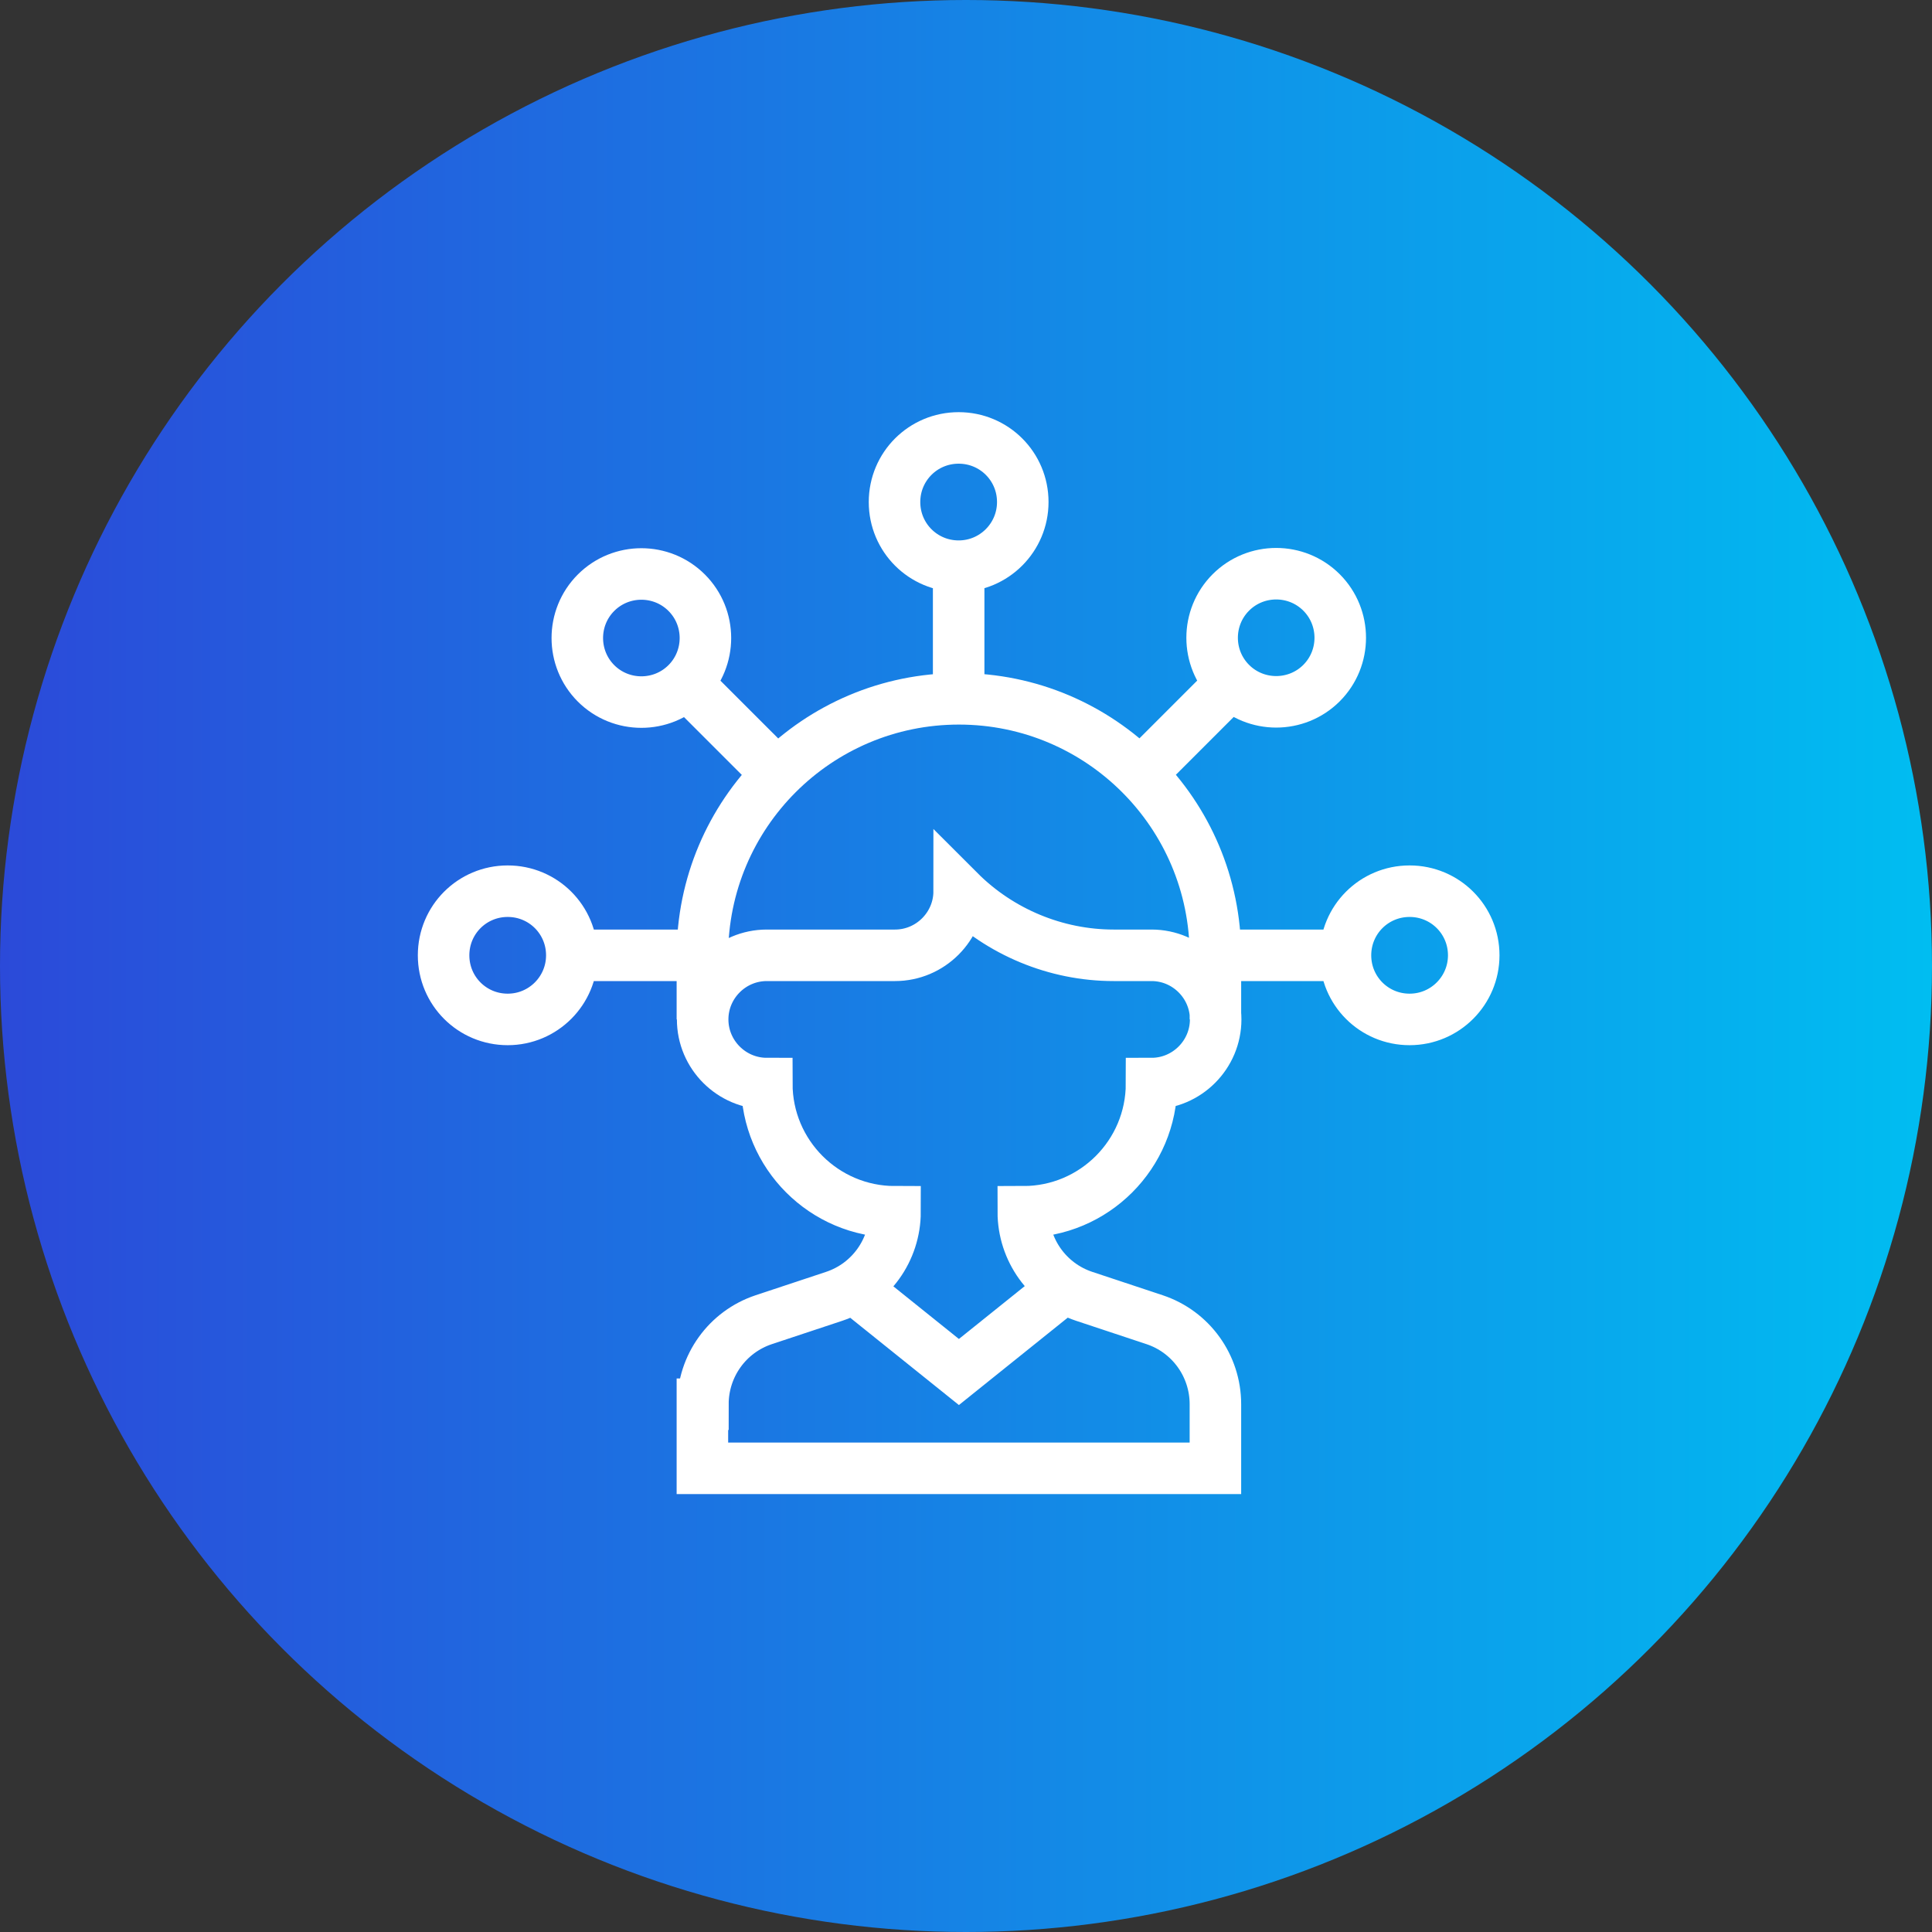
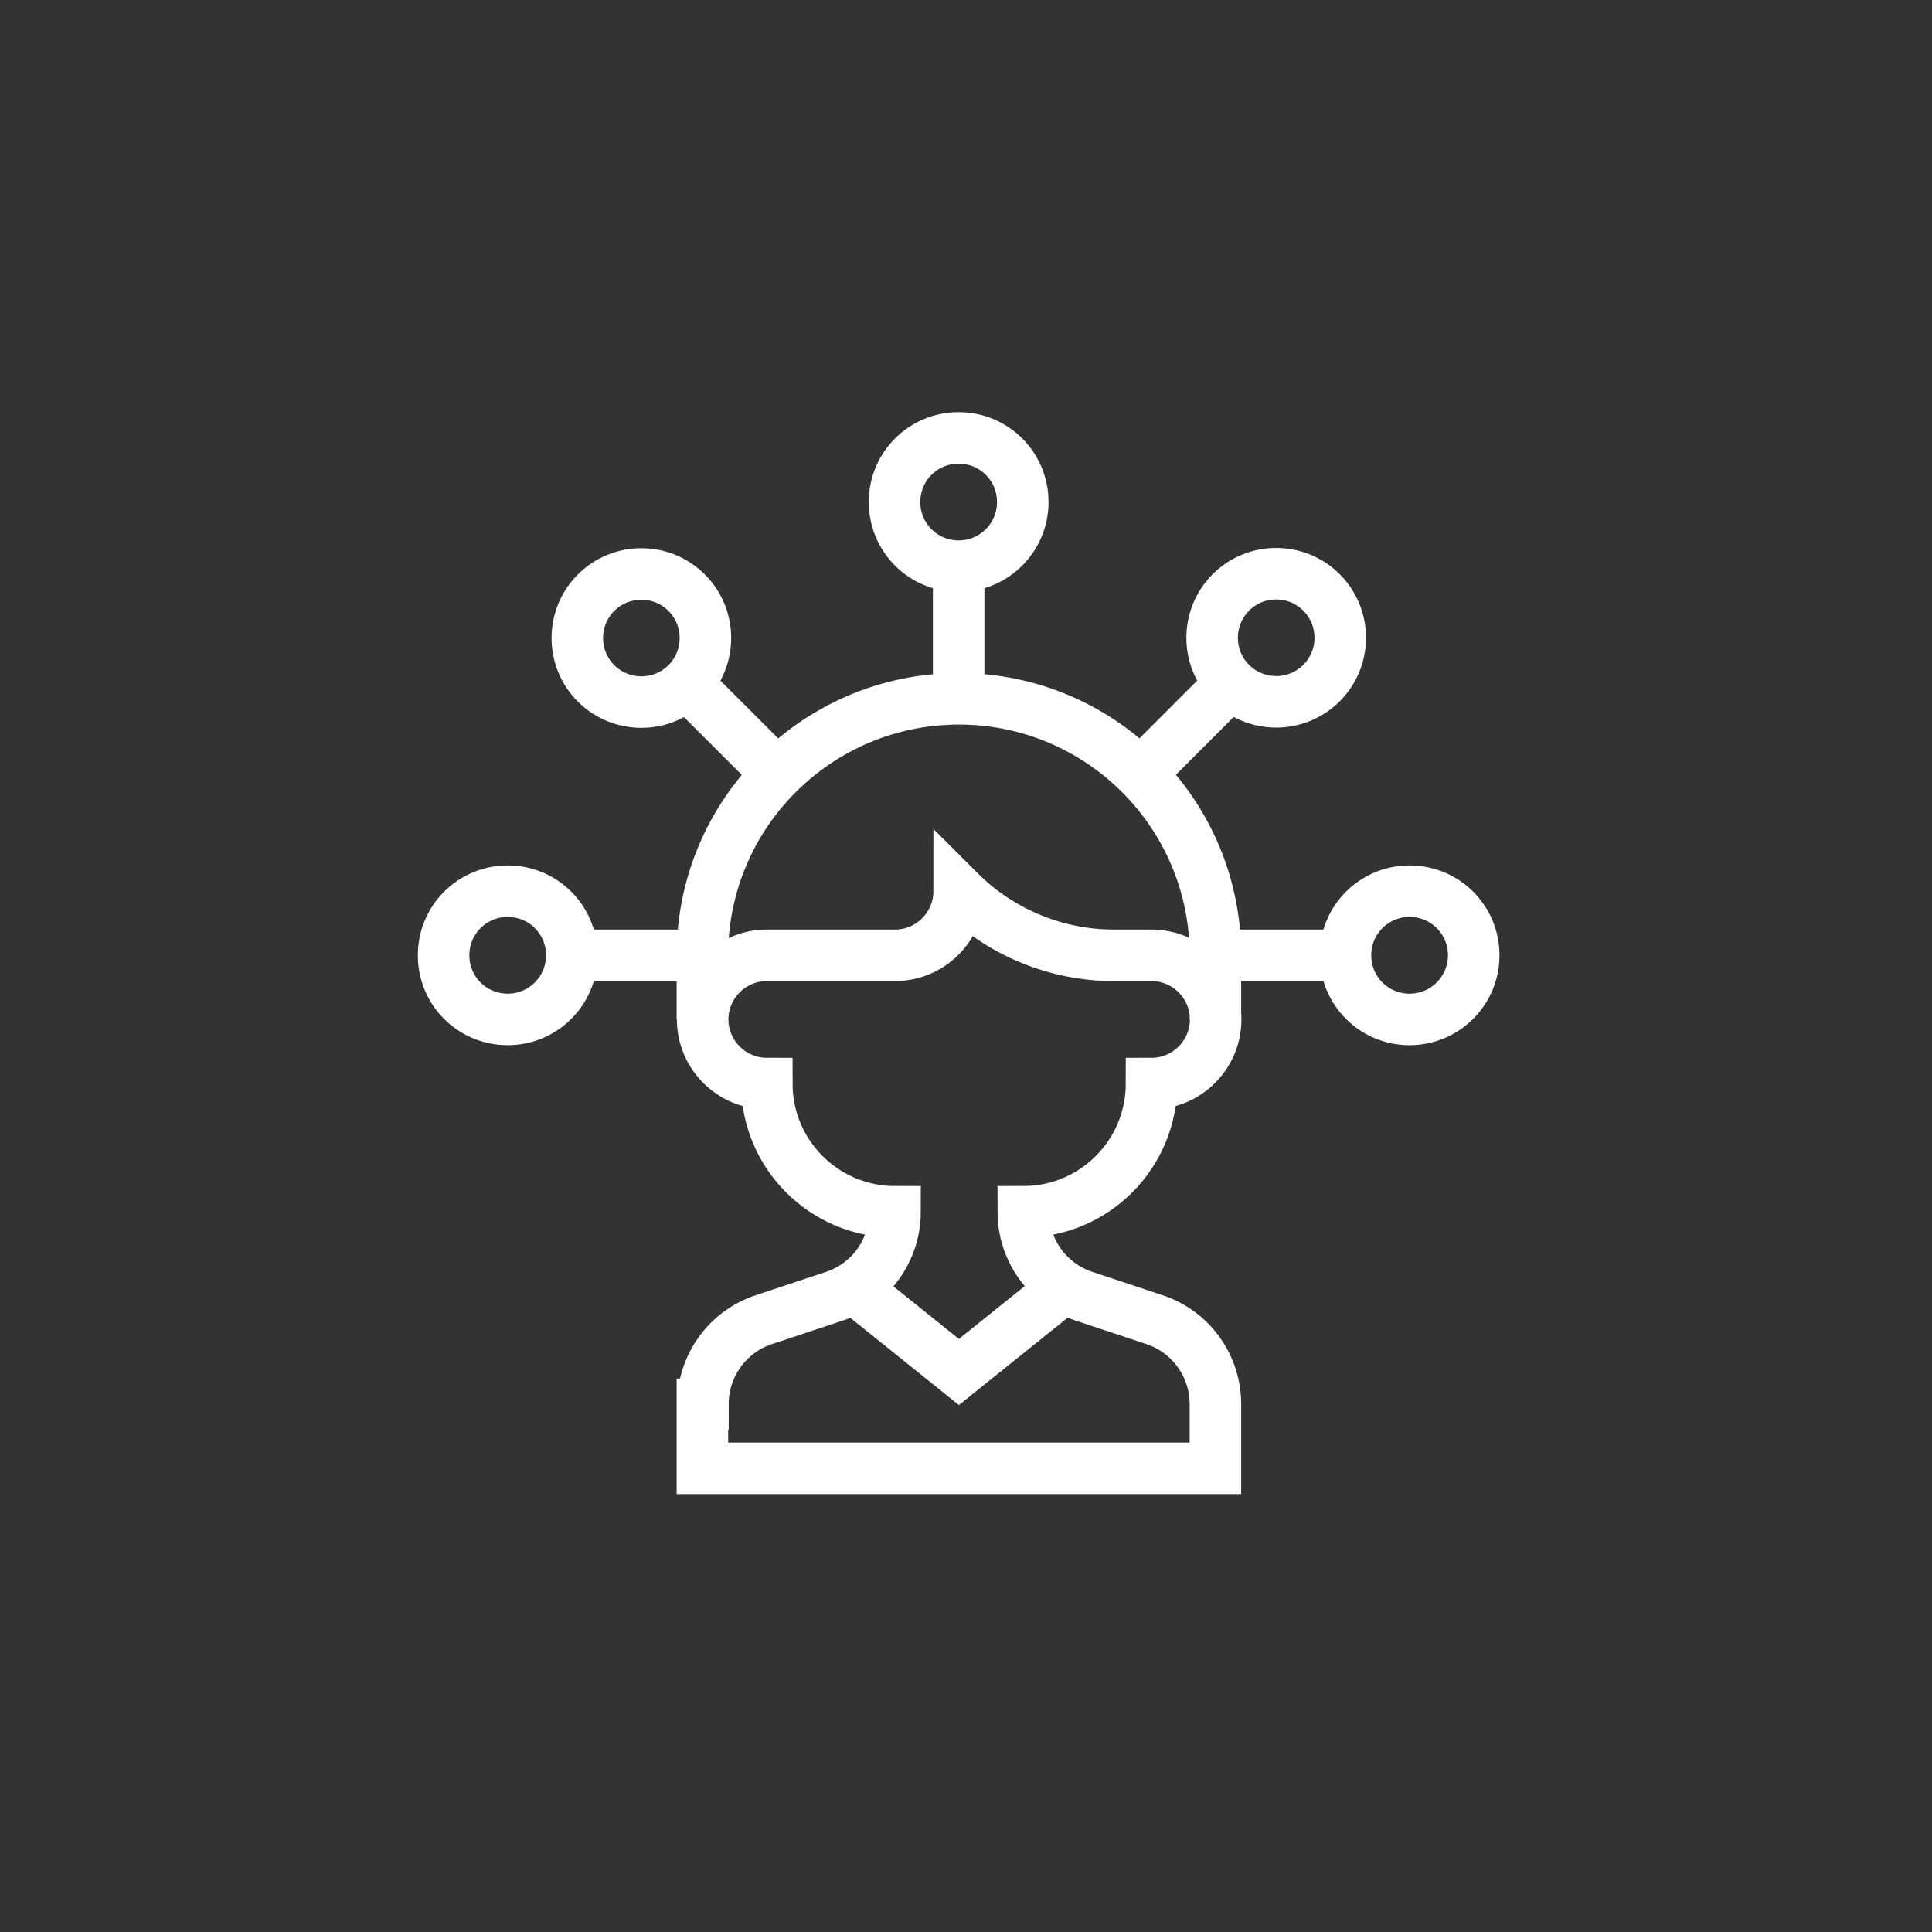
<svg xmlns="http://www.w3.org/2000/svg" width="75" height="75" viewBox="0 0 75 75" fill="none">
  <rect x="0" y="0" width="75" height="75" fill="#333333" stroke="none" />
-   <circle cx="37.5" cy="37.5" r="37.5" fill="url(#paint0_linear_3_9)" />
  <path d="M27.267 39.574V37.085C27.267 31.586 31.726 27.128 37.225 27.128C42.723 27.128 47.182 31.586 47.182 37.085V39.574M37.215 21.979C38.594 21.979 39.704 20.859 39.704 19.489C39.704 18.11 38.594 17 37.215 17C35.835 17 34.725 18.11 34.725 19.489C34.725 20.869 35.835 21.979 37.215 21.979ZM37.215 21.979V27.128M44.263 30.047L47.782 26.528M26.657 26.528C25.688 27.497 24.108 27.497 23.138 26.528C22.169 25.558 22.169 23.978 23.138 23.009C24.108 22.039 25.688 22.039 26.657 23.009C27.627 23.978 27.627 25.558 26.657 26.528ZM26.657 26.528L30.177 30.047M22.198 37.085C22.198 38.455 21.089 39.574 19.709 39.574C18.329 39.574 17.22 38.465 17.22 37.085C17.22 35.705 18.329 34.596 19.709 34.596C21.089 34.596 22.198 35.705 22.198 37.085ZM22.198 37.085H27.257M52.231 37.085C52.231 38.465 53.341 39.574 54.72 39.574C56.1 39.574 57.21 38.455 57.21 37.085C57.21 35.705 56.1 34.596 54.72 34.596C53.341 34.596 52.231 35.705 52.231 37.085ZM52.231 37.085H47.172M33.116 49.962L37.225 53.261L41.334 49.962M51.301 22.998C52.271 23.968 52.271 25.548 51.301 26.518C50.331 27.487 48.752 27.487 47.782 26.518C46.812 25.548 46.812 23.968 47.782 22.998C48.752 22.029 50.331 22.029 51.301 22.998ZM27.267 54.511V57H47.182V54.511C47.182 53.021 46.233 51.701 44.823 51.231L42.084 50.322C40.674 49.852 39.724 48.532 39.724 47.042C42.473 47.042 44.703 44.813 44.703 42.064C46.072 42.064 47.192 40.944 47.192 39.574C47.192 38.205 46.072 37.085 44.703 37.085H43.233C40.994 37.085 38.824 36.185 37.235 34.596C37.235 35.965 36.115 37.085 34.745 37.085H29.767C28.397 37.085 27.277 38.205 27.277 39.574C27.277 40.944 28.397 42.064 29.767 42.064C29.767 44.813 31.996 47.042 34.745 47.042C34.745 48.532 33.796 49.852 32.386 50.322L29.647 51.231C28.237 51.701 27.287 53.021 27.287 54.511H27.267Z" stroke="white" stroke-width="2" stroke-miterlimit="13.33" />
  <defs>
    <linearGradient id="paint0_linear_3_9" x1="75" y1="37.5" x2="0" y2="37.5" gradientUnits="userSpaceOnUse">
      <stop stop-color="#00BDF1" />
      <stop offset="1" stop-color="#2B4AD9" />
    </linearGradient>
  </defs>
</svg>